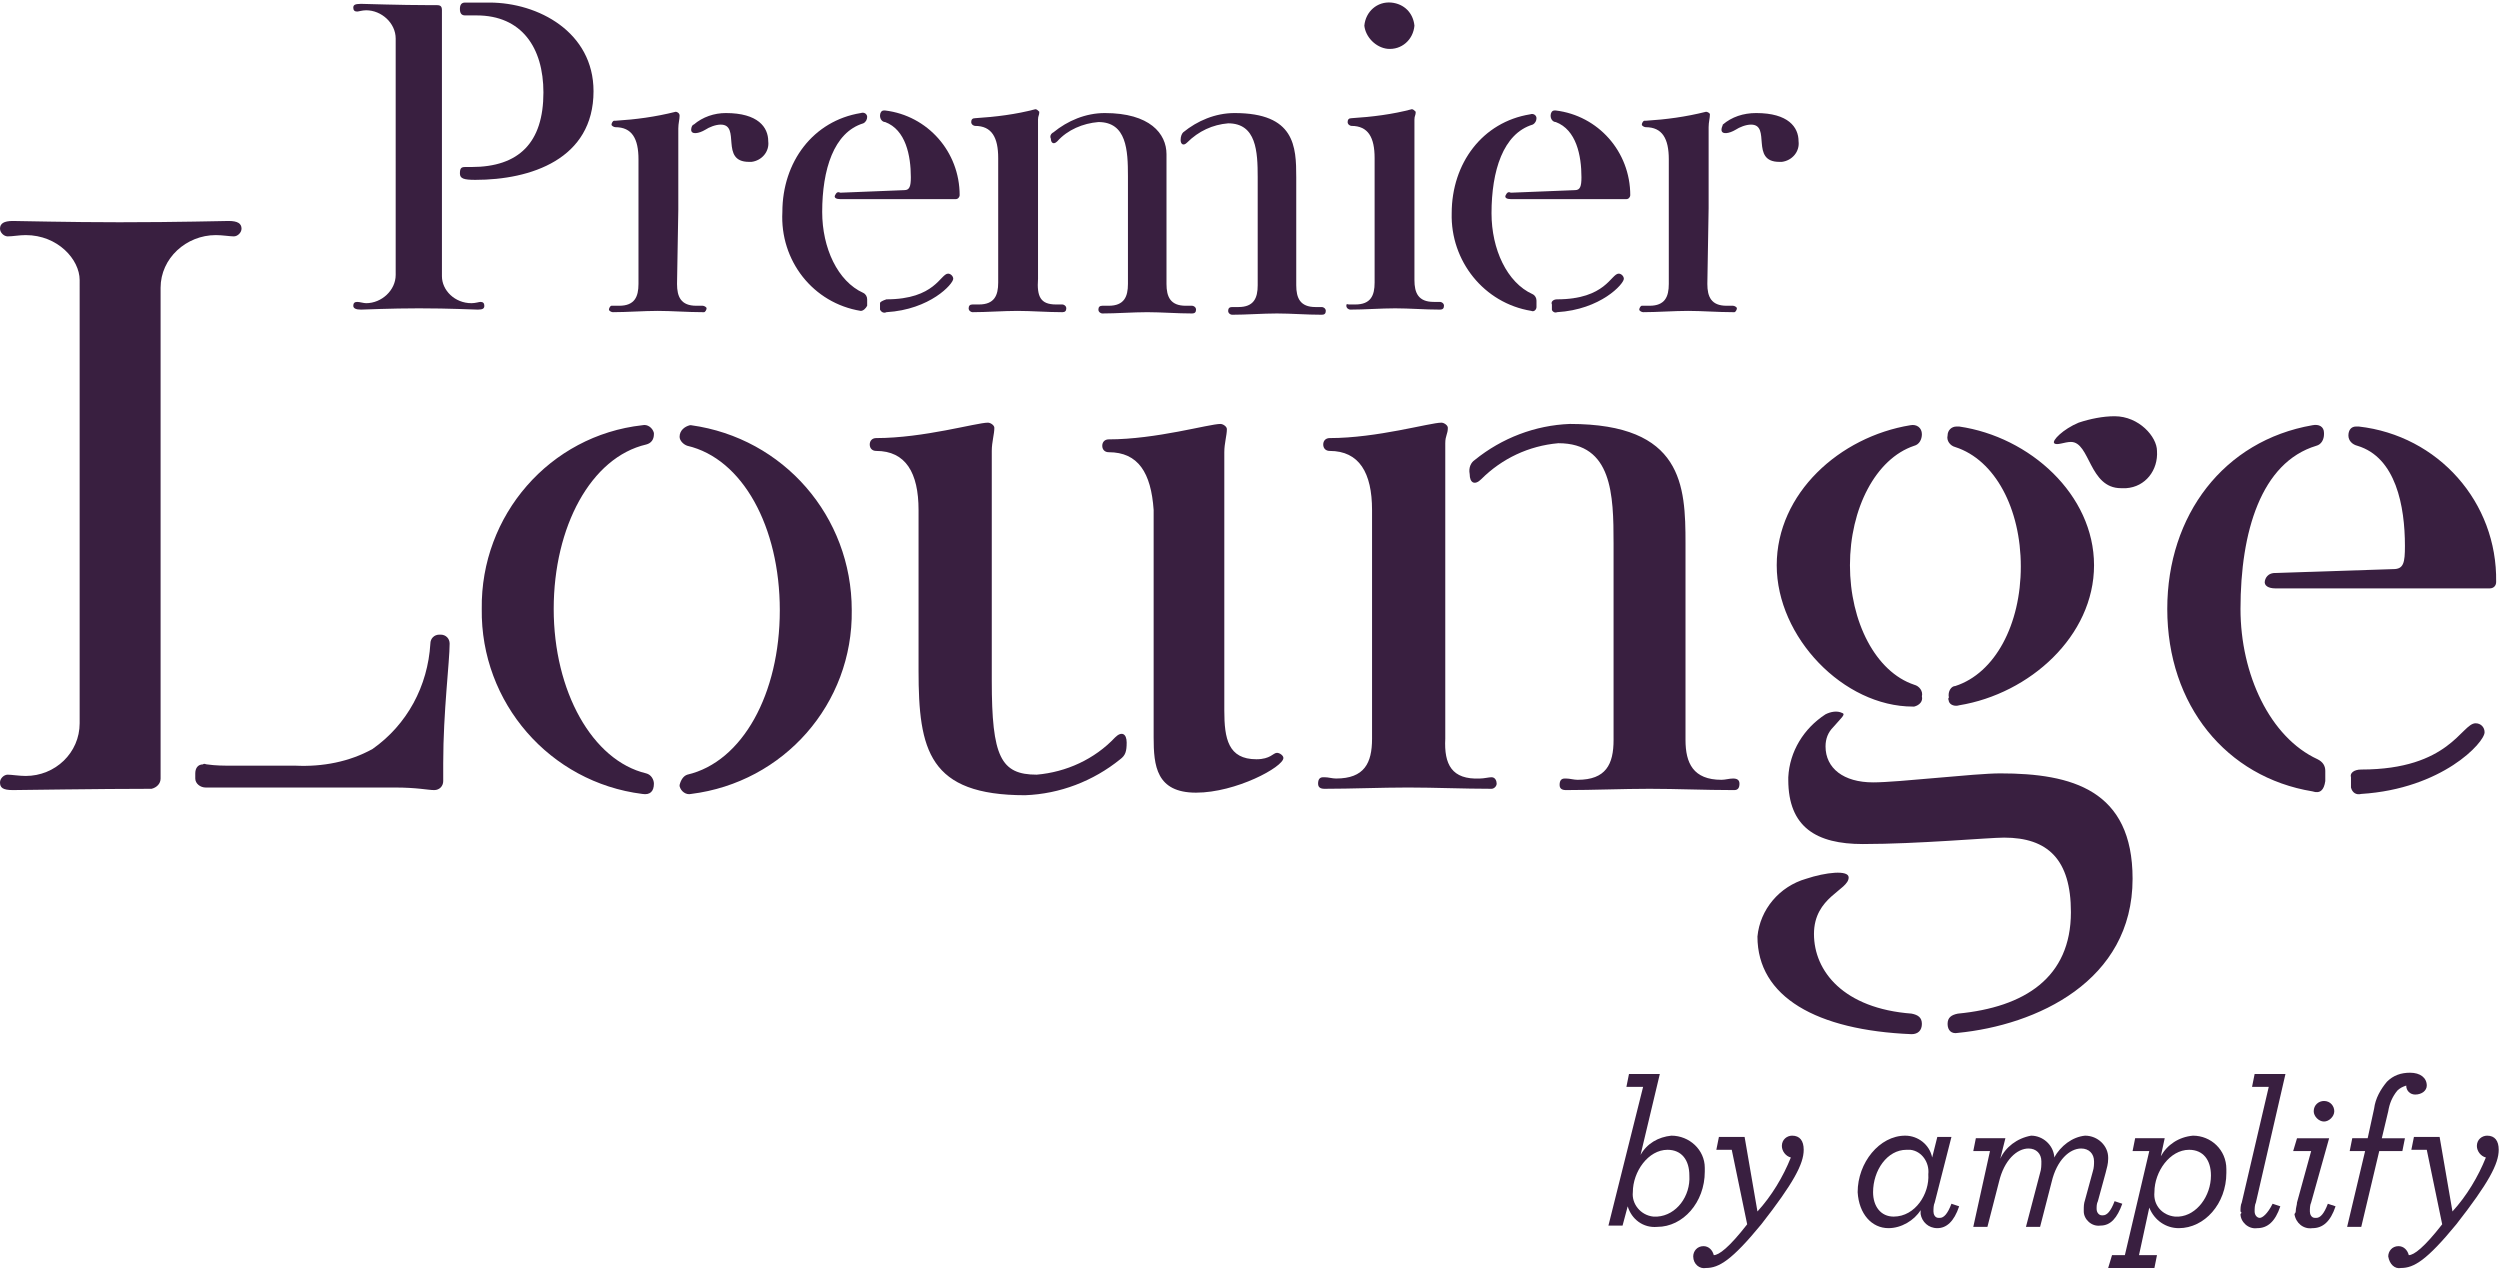
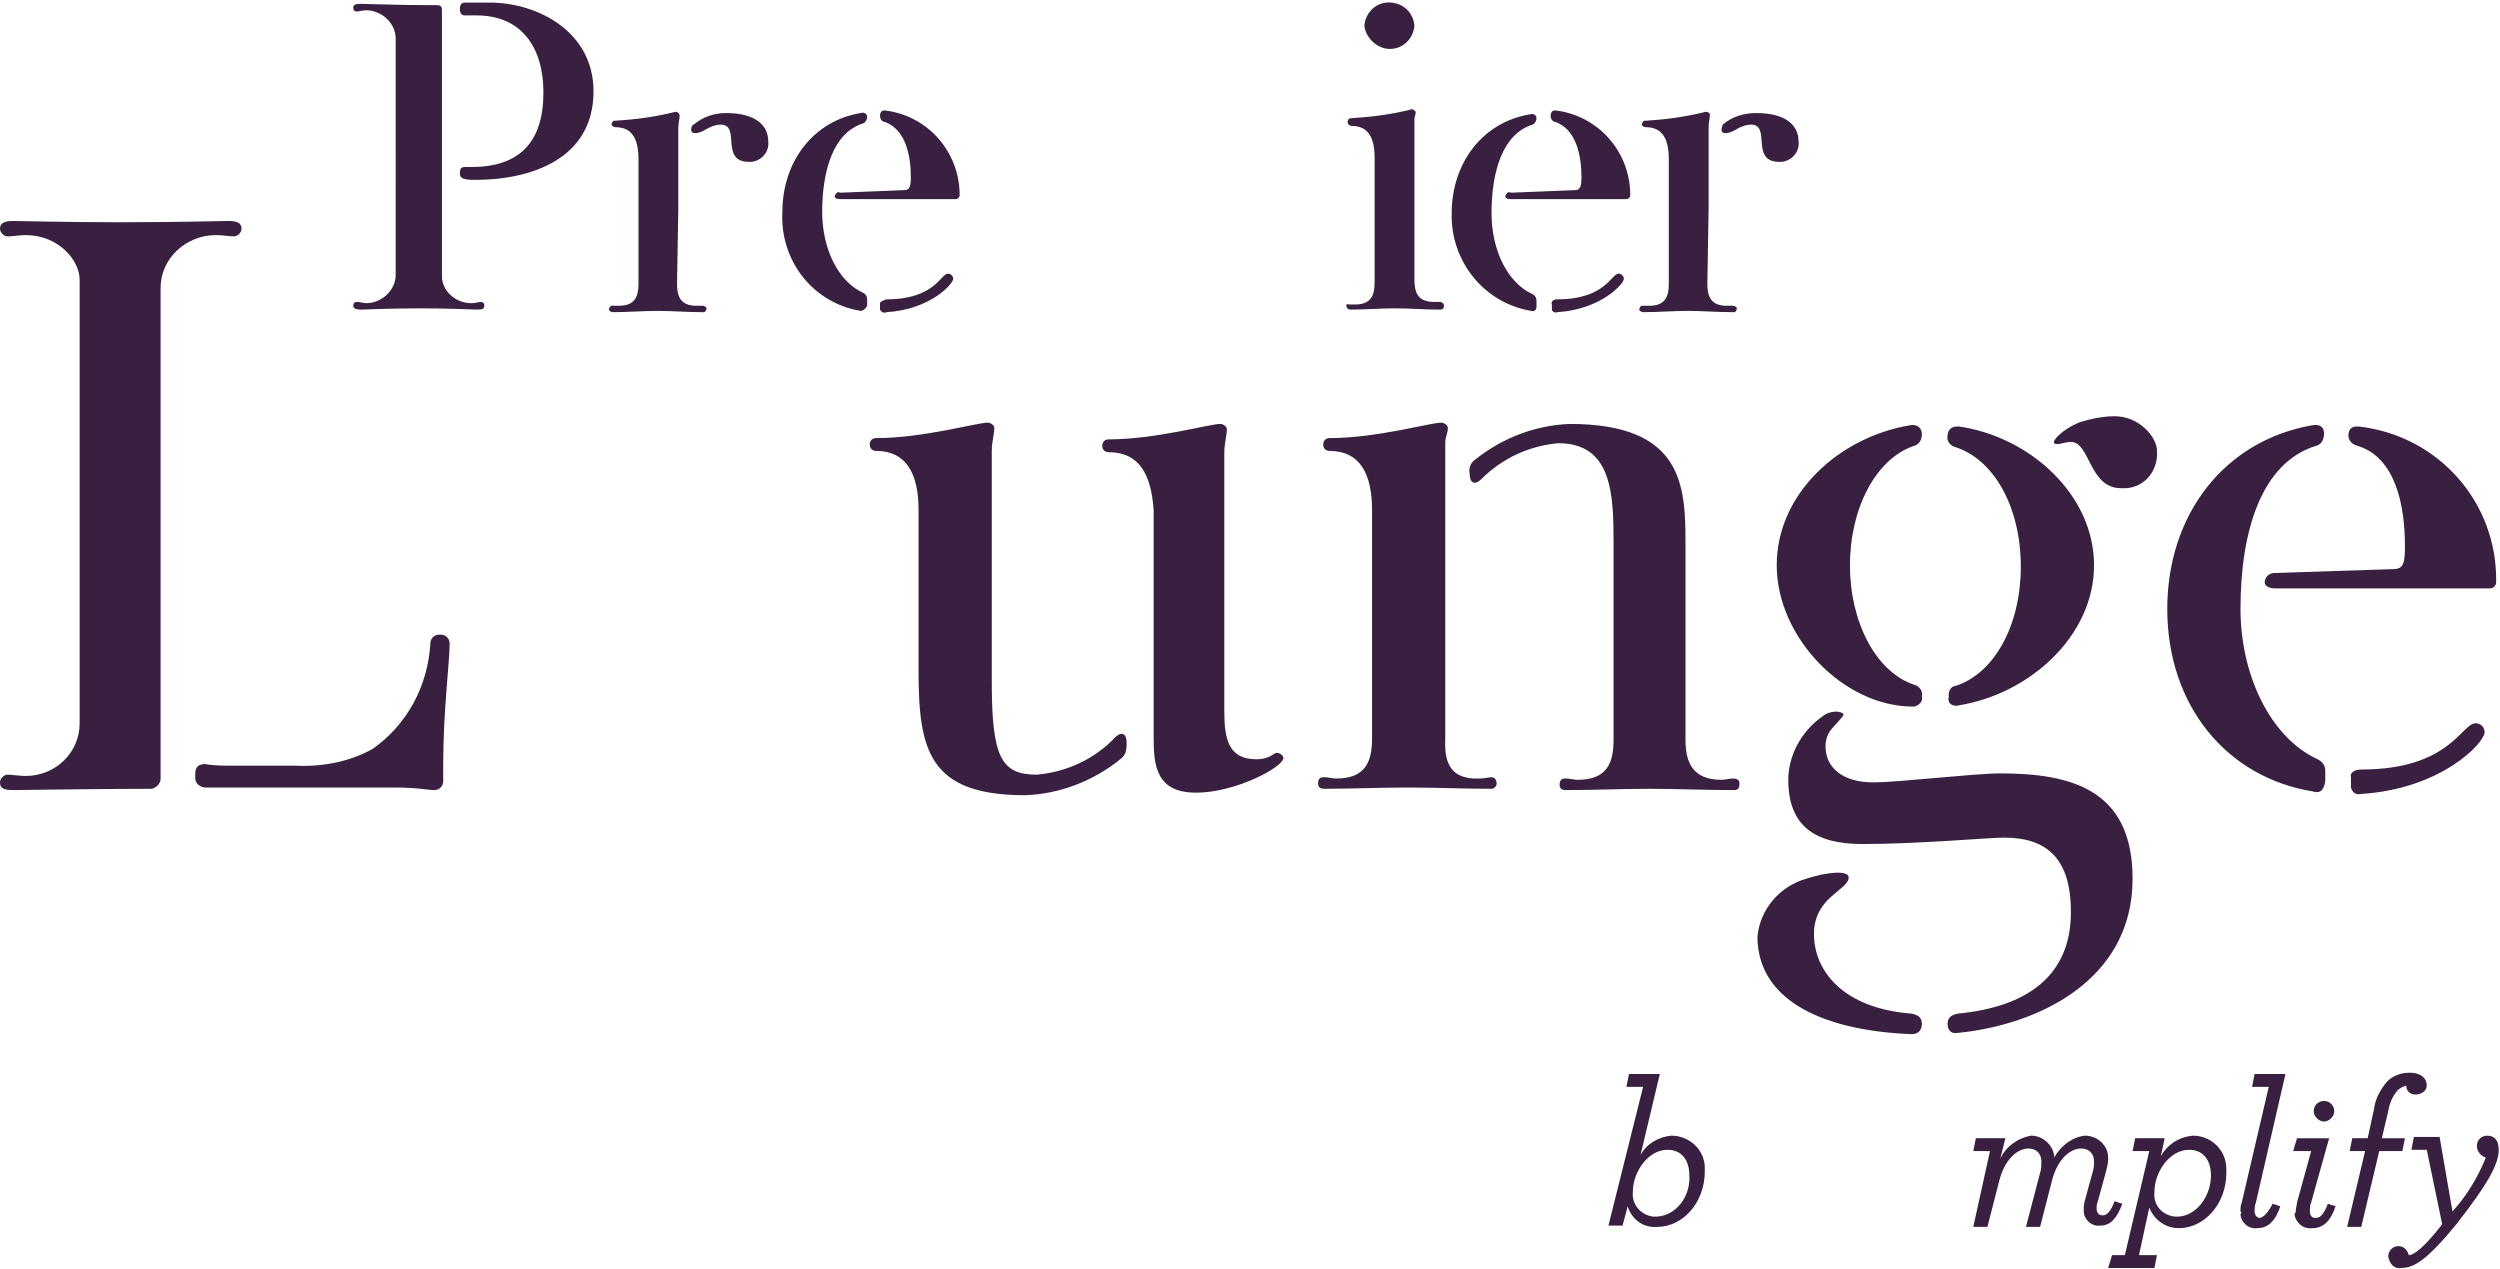
<svg xmlns="http://www.w3.org/2000/svg" version="1.1" id="Layer_1" x="0px" y="0px" viewBox="0 0 194.6 98.8" style="enable-background:new 0 0 194.6 98.8;" xml:space="preserve">
  <style type="text/css">
	.st0{fill:#391F40;}
</style>
  <title>apl-logo</title>
  <path class="st0" d="M16.1,59.5c0.7,0.1,1.3,0.1,2,0.1H23c2.1,0.1,4.2-0.3,6-1.3c2.7-1.9,4.3-4.9,4.5-8.2c0-0.4,0.3-0.7,0.7-0.7  c0,0,0,0,0.1,0c0.4,0,0.7,0.3,0.7,0.7c0,1.4-0.5,5.3-0.5,9.3v1.4c0,0.4-0.3,0.7-0.7,0.7c-0.5,0-1.3-0.2-3.1-0.2H16  c-0.4,0-0.8-0.3-0.8-0.7c0,0,0,0,0,0v-0.4c0-0.4,0.2-0.7,0.6-0.7C15.9,59.4,16,59.5,16.1,59.5 M11.8,61.4c-4.1,0-10.3,0.1-10.8,0.1  c-0.8,0-1-0.2-1-0.6c0-0.3,0.3-0.6,0.6-0.6c0,0,0,0,0,0c0.3,0,0.9,0.1,1.4,0.1c2.3,0,4.2-1.8,4.2-4.1c0,0,0-0.1,0-0.1V21.8  c0-1.6-1.7-3.5-4.2-3.5c-0.5,0-1,0.1-1.4,0.1c-0.3,0-0.6-0.3-0.6-0.6c0,0,0,0,0,0c0-0.4,0.3-0.6,1-0.6c0.5,0,4.3,0.1,8.3,0.1  c4.6,0,8-0.1,8.5-0.1c0.7,0,1,0.2,1,0.6c0,0.3-0.3,0.6-0.6,0.6l0,0c-0.3,0-0.9-0.1-1.4-0.1c-2.3,0-4.3,1.8-4.3,4.1c0,0,0,0,0,0.1  v38.1c0,0.4-0.3,0.7-0.7,0.8C11.9,61.4,11.9,61.4,11.8,61.4" />
-   <path class="st0" d="M53.5,60.3c4.3-1,7.2-6.3,7.2-12.8s-2.9-11.8-7.2-12.8c-0.3-0.1-0.6-0.4-0.6-0.7c0-0.5,0.4-0.8,0.8-0.9  c0,0,0.1,0,0.1,0c7.2,1,12.5,7.1,12.5,14.4c0.1,7.3-5.3,13.4-12.5,14.3c-0.4,0.1-0.8-0.2-0.9-0.6c0,0,0-0.1,0-0.1  C53,60.7,53.2,60.4,53.5,60.3 M50,61.8c-7.2-0.9-12.6-7.1-12.5-14.4c-0.1-7.3,5.3-13.5,12.5-14.3c0.4-0.1,0.8,0.2,0.9,0.6  c0,0,0,0.1,0,0.1c0,0.4-0.2,0.7-0.6,0.8c-4.3,1-7.2,6.4-7.2,12.8s3,11.8,7.2,12.8c0.4,0.1,0.6,0.5,0.6,0.8  C50.9,61.6,50.6,61.9,50,61.8C50.1,61.8,50.1,61.8,50,61.8" />
  <path class="st0" d="M86.3,35.2c-0.3,0-0.5-0.2-0.5-0.5c0-0.3,0.2-0.5,0.5-0.5c3.7,0,7.8-1.2,8.7-1.2c0.2,0,0.5,0.2,0.5,0.4  c0,0,0,0,0,0c0,0.5-0.2,1.1-0.2,1.8v20.1c0,2.2,0.3,3.8,2.5,3.8c1.1,0,1.3-0.5,1.6-0.5c0.2,0,0.5,0.2,0.5,0.4c0,0,0,0,0,0  c0,0.7-3.7,2.7-6.8,2.7s-3.3-2.1-3.3-4.3V39.7C89.6,36.8,88.6,35.2,86.3,35.2 M79.8,61.9c-7.5,0-8.3-3.5-8.3-9.7V39.7  c0-2.9-1-4.6-3.3-4.6c-0.3,0-0.5-0.2-0.5-0.5c0-0.3,0.2-0.5,0.5-0.5c3.7,0,7.8-1.2,8.7-1.2c0.2,0,0.5,0.2,0.5,0.4c0,0,0,0,0,0  c0,0.5-0.2,1.1-0.2,1.8V53c0,5.9,0.7,7.3,3.5,7.3c2.3-0.2,4.5-1.2,6.1-2.9c0.5-0.5,0.9-0.3,0.9,0.4s-0.1,1-0.5,1.3  C85.1,60.8,82.5,61.8,79.8,61.9" />
  <path class="st0" d="M114.8,35.8c2.1-1.7,4.7-2.7,7.4-2.8c8.8,0,9,4.8,9,9.3v15.3c0,1.8,0.6,3.1,2.8,3.1c0.3,0,0.6-0.1,0.9-0.1  c0.3,0,0.5,0.1,0.5,0.4s-0.1,0.5-0.4,0.5c0,0-0.1,0-0.1,0c-2.2,0-4.4-0.1-6.5-0.1s-4.4,0.1-6.5,0.1c-0.3,0-0.5-0.1-0.5-0.4  c0-0.3,0.1-0.5,0.4-0.5c0,0,0.1,0,0.1,0c0.3,0,0.6,0.1,0.9,0.1c2.2,0,2.8-1.2,2.8-3.1V42.3c0-3.8-0.1-7.8-4.3-7.8  c-2.3,0.2-4.4,1.2-6,2.8c-0.5,0.5-0.9,0.3-0.9-0.4C114.3,36.4,114.5,36,114.8,35.8 M115.2,60.6c0.3,0,0.7-0.1,0.9-0.1  c0.3,0,0.4,0.3,0.4,0.5c0,0.2-0.2,0.4-0.4,0.4c-2.2,0-4.4-0.1-6.5-0.1s-4.4,0.1-6.5,0.1c-0.3,0-0.5-0.1-0.5-0.4  c0-0.3,0.1-0.5,0.4-0.5c0,0,0.1,0,0.1,0c0.3,0,0.6,0.1,0.9,0.1c2.2,0,2.8-1.2,2.8-3.1V39.7c0-2.9-1-4.6-3.3-4.6  c-0.3,0-0.5-0.2-0.5-0.5c0-0.3,0.2-0.5,0.5-0.5c3.7,0,7.8-1.2,8.7-1.2c0.2,0,0.5,0.2,0.5,0.4c0,0,0,0,0,0c0,0.5-0.2,0.6-0.2,1.2v23  C112.4,59.5,113,60.7,115.2,60.6" />
  <path class="st0" d="M161.8,32.9c0.9-0.3,1.9-0.5,2.8-0.5c1.9,0,3.3,1.6,3.3,2.7c0.1,1.5-0.9,2.8-2.4,2.9c-0.1,0-0.2,0-0.4,0  c-2.5,0-2.4-3.6-3.9-3.6c-0.5,0-1.1,0.3-1.3,0.1S160.6,33.4,161.8,32.9 M152.2,53.4c3.1-1,5.1-4.8,5.1-9.3s-2-8.3-5.1-9.3  c-0.4-0.1-0.7-0.5-0.6-0.9c0-0.4,0.3-0.7,0.7-0.7c0.1,0,0.1,0,0.2,0C158,34,163,38.5,163,44s-5,10-10.5,10.9c-0.3,0.1-0.7,0-0.8-0.3  c0-0.1-0.1-0.2,0-0.3C151.6,53.8,151.9,53.4,152.2,53.4 M142.7,56.6c-0.4,0.4-0.6,0.9-0.6,1.5c0,1.7,1.4,2.8,3.7,2.8  c2,0,7.9-0.7,9.9-0.7c5.6,0,10.3,1.3,10.3,8.2c0,8-7.5,11.4-13.6,12c-0.5,0.1-0.8-0.2-0.8-0.7s0.3-0.7,0.8-0.8  c5.2-0.5,8.8-2.8,8.8-7.9c0-4.1-1.8-5.8-5.2-5.8c-1.2,0-6.7,0.5-11,0.5c-3.6,0-5.8-1.3-5.8-5v-0.2c0.1-2,1.2-3.8,2.9-4.9  c0.4-0.2,0.9-0.3,1.3-0.1C143.7,55.6,143.3,55.9,142.7,56.6 M148.7,33.1c0.5-0.1,0.9,0.2,0.9,0.7c0,0.4-0.2,0.8-0.6,0.9  c-3,1-5,4.9-5,9.3s2,8.3,5,9.3c0.4,0.1,0.7,0.5,0.6,0.9c0.1,0.4-0.2,0.7-0.6,0.8c0,0,0,0-0.1,0c-5.4,0-10.6-5.4-10.6-11  S143.2,34,148.7,33.1 M148.8,80.5c-7.4-0.3-12-2.9-12-7.6c0.2-2.1,1.7-3.9,3.8-4.5c1.5-0.5,3.3-0.7,3.3-0.1c0,1-2.7,1.5-2.7,4.4  s2.3,5.8,7.6,6.2c0.5,0.1,0.8,0.3,0.8,0.8C149.6,80.2,149.3,80.5,148.8,80.5" />
  <path class="st0" d="M183.8,59.9c6.9,0,7.8-3.6,8.9-3.6c0.4,0,0.7,0.3,0.7,0.7c0,0.8-3.3,4.4-9.6,4.8c-0.4,0.1-0.7-0.1-0.8-0.5  c0-0.1,0-0.2,0-0.3v-0.5C182.9,60.2,183.2,59.9,183.8,59.9 M177.1,44.6l9.2-0.3c0.8,0,0.9-0.5,0.9-1.8c0-3.1-0.7-6.9-3.7-7.8  c-0.4-0.1-0.7-0.4-0.7-0.8c0-0.4,0.2-0.7,0.6-0.7c0.1,0,0.2,0,0.2,0c6.2,0.7,10.8,5.9,10.7,12.1c0,0.3-0.2,0.5-0.5,0.5h-16.7  c-0.5,0-0.9-0.2-0.8-0.6S176.7,44.6,177.1,44.6 M180,61.6c-6.7-1.1-11.3-6.7-11.3-14.2c0-7.3,4.4-13.1,11.3-14.3  c0.5-0.1,0.9,0.1,0.9,0.6v0.1c0,0.4-0.2,0.8-0.6,0.9c-4.3,1.3-5.9,6.7-5.9,12.7c0,5.1,2.3,10,6,11.7c0.4,0.2,0.6,0.5,0.6,0.9v0.8  C180.9,61.5,180.6,61.8,180,61.6" />
  <path class="st0" d="M36.7,13c3.7,0,5.6-1.9,5.6-5.8c0-3.5-1.7-6-5.2-6h-0.9c-0.3,0-0.4-0.2-0.4-0.5s0.1-0.5,0.4-0.5  c0.6,0,1.3,0,1.9,0c3.8,0,8.1,2.3,8.1,6.9c0,5.3-4.9,6.9-9.2,6.9c-0.9,0-1.2-0.1-1.2-0.5s0.1-0.5,0.4-0.5L36.7,13z M36.7,23.6  c0.3,0,0.6-0.1,0.7-0.1c0.2,0,0.3,0.1,0.3,0.3c0,0.2-0.1,0.3-0.5,0.3s-2.1-0.1-4.6-0.1c-2.2,0-4.3,0.1-4.5,0.1  c-0.4,0-0.6-0.1-0.6-0.3c0-0.2,0.1-0.3,0.3-0.3c0.2,0,0.5,0.1,0.7,0.1c1.2,0,2.3-1,2.3-2.2c0,0,0,0,0-0.1V3c0-1.2-1.1-2.2-2.3-2.2  c0,0,0,0,0,0c-0.3,0-0.6,0.1-0.7,0.1c-0.2,0-0.3-0.1-0.3-0.3c0-0.2,0.1-0.3,0.6-0.3c0.2,0,3.1,0.1,5.3,0.1H34c0.3,0,0.4,0.1,0.4,0.4  v20.7C34.4,22.6,35.4,23.6,36.7,23.6C36.7,23.6,36.7,23.6,36.7,23.6" />
  <path class="st0" d="M54,9.7c0.7-0.6,1.6-0.9,2.5-0.9c2.5,0,3.3,1.1,3.3,2.2c0.1,0.8-0.5,1.5-1.3,1.6c-0.1,0-0.1,0-0.2,0  c-2.3,0-0.6-2.9-2.2-2.9c-0.4,0-0.9,0.2-1.2,0.4c-0.5,0.3-1.1,0.4-1.1,0C53.8,9.9,53.9,9.7,54,9.7 M52.7,22.1c0,1,0.3,1.7,1.5,1.7  c0.2,0,0.3,0,0.5,0c0.1,0,0.3,0.1,0.3,0.2s-0.1,0.3-0.2,0.3c0,0-0.1,0-0.1,0c-1.2,0-2.4-0.1-3.5-0.1s-2.4,0.1-3.5,0.1  c-0.1,0-0.3-0.1-0.3-0.2s0.1-0.3,0.2-0.3c0,0,0.1,0,0.1,0c0.1,0,0.3,0,0.5,0c1.2,0,1.5-0.7,1.5-1.7v-9.7c0-1.6-0.5-2.5-1.8-2.5  c-0.1,0-0.3-0.1-0.3-0.2c0-0.1,0.1-0.3,0.2-0.3c0,0,0.1,0,0.1,0c1.6-0.1,3.1-0.3,4.7-0.7c0.1,0,0.3,0.1,0.3,0.3c0,0.3-0.1,0.6-0.1,1  v1.6v4.7L52.7,22.1z" />
  <path class="st0" d="M69,23.3c3.8,0,4.2-2,4.8-2c0.2,0,0.4,0.2,0.4,0.4c0,0.4-1.8,2.4-5.2,2.6c-0.2,0.1-0.4,0-0.5-0.2  c0-0.1,0-0.1,0-0.2v-0.3C68.5,23.5,68.7,23.4,69,23.3 M65.4,15l5-0.2c0.4,0,0.5-0.3,0.5-1c0-1.7-0.4-3.7-2-4.3  c-0.2,0-0.4-0.2-0.4-0.5c0-0.2,0.1-0.4,0.3-0.4c0,0,0.1,0,0.1,0c3.3,0.4,5.8,3.2,5.8,6.6c0,0.1-0.1,0.3-0.3,0.3h-9  c-0.3,0-0.5-0.1-0.4-0.3S65.2,14.9,65.4,15 M67,24.2c-3.7-0.6-6.3-3.9-6.1-7.7c0-3.9,2.4-7.1,6.1-7.7c0.3-0.1,0.5,0.1,0.5,0.3l0,0  c0,0.2-0.1,0.4-0.3,0.5c-2.3,0.7-3.2,3.6-3.2,6.9c0,2.8,1.2,5.4,3.2,6.3c0.2,0.1,0.3,0.3,0.3,0.5v0.5C67.4,24,67.2,24.2,67,24.2" />
-   <path class="st0" d="M92.1,10.3c1.1-0.9,2.5-1.5,4-1.5c4.7,0,4.8,2.6,4.8,5v8.4c0,1,0.3,1.7,1.5,1.7c0.2,0,0.3,0,0.5,0  c0.1,0,0.3,0.1,0.3,0.3s-0.1,0.3-0.3,0.3c-1.2,0-2.4-0.1-3.5-0.1s-2.4,0.1-3.5,0.1c-0.1,0-0.3-0.1-0.3-0.3s0.1-0.3,0.3-0.3  c0.1,0,0.3,0,0.5,0c1.2,0,1.5-0.7,1.5-1.7v-8.4c0-2-0.1-4.2-2.3-4.2c-1.2,0.1-2.3,0.6-3.2,1.5c-0.3,0.3-0.5,0.1-0.5-0.2  C91.9,10.6,92,10.4,92.1,10.3 M82,10.3c1.1-0.9,2.5-1.5,4-1.5c3.5,0,4.8,1.6,4.8,3.2v10.1c0,1,0.3,1.7,1.5,1.7c0.2,0,0.3,0,0.5,0  c0.1,0,0.3,0.1,0.3,0.3s-0.1,0.3-0.3,0.3c-1.2,0-2.4-0.1-3.5-0.1s-2.4,0.1-3.5,0.1c-0.1,0-0.3-0.1-0.3-0.3s0.1-0.3,0.3-0.3  c0.1,0,0.3,0,0.5,0c1.2,0,1.5-0.7,1.5-1.7v-8.4c0-2-0.1-4.2-2.3-4.2c-1.2,0.1-2.4,0.6-3.2,1.5c-0.3,0.3-0.5,0.1-0.5-0.2  C81.7,10.6,81.8,10.4,82,10.3 M82.2,23.7c0.2,0,0.3,0,0.5,0c0.1,0,0.3,0.1,0.3,0.3s-0.1,0.3-0.3,0.3c-1.2,0-2.4-0.1-3.5-0.1  s-2.4,0.1-3.5,0.1c-0.1,0-0.3-0.1-0.3-0.3s0.1-0.3,0.3-0.3c0.1,0,0.3,0,0.5,0c1.2,0,1.5-0.7,1.5-1.7v-9.7c0-1.6-0.5-2.5-1.8-2.5  c-0.1,0-0.3-0.1-0.3-0.3s0.1-0.3,0.3-0.3c1.6-0.1,3.2-0.3,4.7-0.7c0.1,0,0.2,0.1,0.3,0.2c0,0,0,0,0,0c0,0.3-0.1,0.3-0.1,0.6v12.4  C80.7,23.1,81,23.7,82.2,23.7" />
  <path class="st0" d="M106.2,2c0.1-1.1,1-1.9,2.1-1.8c1,0.1,1.7,0.8,1.8,1.8c-0.1,1.1-1,1.9-2.1,1.8C107.1,3.7,106.3,2.9,106.2,2   M105,23.7c0.1,0,0.3,0,0.5,0c1.2,0,1.5-0.7,1.5-1.7v-9.7c0-1.6-0.5-2.5-1.8-2.5c-0.1,0-0.3-0.1-0.3-0.3s0.1-0.3,0.3-0.3  c1.6-0.1,3.2-0.3,4.7-0.7c0.1,0,0.2,0.1,0.3,0.2c0,0,0,0,0,0c0,0.3-0.1,0.3-0.1,0.6v12.5c0,1,0.3,1.7,1.5,1.7c0.2,0,0.3,0,0.5,0  c0.1,0,0.3,0.1,0.3,0.3s-0.1,0.3-0.3,0.3c-1.2,0-2.4-0.1-3.5-0.1s-2.4,0.1-3.5,0.1c-0.1,0-0.3-0.1-0.3-0.3S104.9,23.7,105,23.7" />
  <path class="st0" d="M121.2,23.3c3.8,0,4.2-2,4.8-2c0.2,0,0.4,0.2,0.4,0.4c0,0.4-1.8,2.4-5.2,2.6c-0.2,0.1-0.4-0.1-0.4-0.2  c0,0,0-0.1,0-0.1v-0.3C120.7,23.5,120.9,23.3,121.2,23.3 M117.6,15l5-0.2c0.4,0,0.5-0.3,0.5-1c0-1.7-0.4-3.7-2-4.3  c-0.2,0-0.4-0.2-0.4-0.5c0-0.2,0.1-0.4,0.3-0.4c0,0,0.1,0,0.1,0c3.3,0.4,5.8,3.2,5.8,6.6c0,0.1-0.1,0.3-0.3,0.3h-9  c-0.3,0-0.5-0.1-0.4-0.3S117.4,14.9,117.6,15 M119.2,24.2c-3.7-0.6-6.3-3.9-6.2-7.6c0-3.9,2.4-7.1,6.1-7.7c0.3-0.1,0.5,0.1,0.5,0.3  l0,0c0,0.2-0.1,0.4-0.3,0.5c-2.3,0.7-3.2,3.6-3.2,6.9c0,2.8,1.2,5.4,3.2,6.3c0.2,0.1,0.3,0.3,0.3,0.5v0.5  C119.6,24.1,119.4,24.3,119.2,24.2" />
  <path class="st0" d="M134.1,9.7c0.7-0.6,1.6-0.9,2.6-0.9c2.5,0,3.3,1.1,3.3,2.2c0.1,0.8-0.5,1.5-1.3,1.6c-0.1,0-0.1,0-0.2,0  c-2.3,0-0.6-2.9-2.2-2.9c-0.4,0-0.9,0.2-1.2,0.4c-0.5,0.3-1.1,0.4-1.1,0C134,9.9,134.1,9.8,134.1,9.7 M132.9,22.1  c0,1,0.3,1.7,1.5,1.7c0.2,0,0.4,0,0.5,0c0.1,0,0.3,0.1,0.3,0.2c0,0.1-0.1,0.3-0.2,0.3c0,0-0.1,0-0.1,0c-1.2,0-2.4-0.1-3.5-0.1  s-2.4,0.1-3.5,0.1c-0.1,0-0.3-0.1-0.3-0.2c0-0.1,0.1-0.3,0.2-0.3c0,0,0.1,0,0.1,0c0.1,0,0.3,0,0.5,0c1.2,0,1.5-0.7,1.5-1.7v-9.7  c0-1.6-0.5-2.5-1.8-2.5c-0.1,0-0.3-0.1-0.3-0.2c0-0.1,0.1-0.3,0.2-0.3c0,0,0.1,0,0.1,0c1.6-0.1,3.1-0.3,4.7-0.7  c0.1,0,0.3,0.1,0.3,0.2c0,0,0,0,0,0c0,0.3-0.1,0.6-0.1,1v1.6v4.7L132.9,22.1z" />
  <path class="st0" d="M131.5,91.5c0-1.2-0.6-2-1.7-2c-1.5,0-2.7,1.7-2.7,3.3c-0.1,0.9,0.6,1.8,1.6,1.9c0.1,0,0.2,0,0.3,0  C130.5,94.6,131.6,93.1,131.5,91.5 M127.9,84.6h-1.3l0.2-1h2.4l-1.5,6.3c0.5-0.9,1.4-1.4,2.4-1.5c1.4,0,2.6,1.1,2.6,2.5  c0,0.1,0,0.2,0,0.3c0,2.4-1.7,4.3-3.7,4.3c-1.1,0.1-2-0.6-2.3-1.6l-0.4,1.5h-1.1L127.9,84.6z" />
-   <path class="st0" d="M131.8,97.8c0-0.4,0.3-0.8,0.8-0.8c0,0,0,0,0,0c0.4,0,0.7,0.3,0.8,0.7l0,0c0.4,0,1.2-0.6,2.6-2.4l-1.2-5.8h-1.2  l0.2-1h2l1,5.8c1.1-1.2,2-2.7,2.6-4.2c-0.4-0.1-0.7-0.5-0.7-0.9c0-0.5,0.4-0.8,0.8-0.8c0,0,0,0,0,0c0.6,0,0.9,0.4,0.9,1.1  c0,1.1-0.8,2.6-3.3,5.8c-2.3,2.8-3.3,3.4-4.3,3.4C132.3,98.8,131.8,98.4,131.8,97.8C131.7,97.8,131.7,97.8,131.8,97.8" />
-   <path class="st0" d="M150.1,91.4c0.1-0.9-0.5-1.8-1.4-1.9c-0.1,0-0.2,0-0.3,0c-1.5,0-2.6,1.6-2.6,3.3c0,1.1,0.6,1.9,1.6,1.9  C149.1,94.7,150.2,92.9,150.1,91.4 M144.6,92.8c0-2.3,1.7-4.4,3.7-4.4c1,0,1.9,0.7,2.1,1.7l0.4-1.6h1.1l-1.3,5.1  c-0.1,0.2-0.1,0.5-0.1,0.7c0,0.2,0.1,0.5,0.4,0.5c0,0,0,0,0.1,0c0.3,0,0.6-0.3,0.9-1.1l0.6,0.2c-0.4,1.2-1,1.7-1.7,1.7  c-0.7,0-1.2-0.5-1.3-1.1c0,0,0-0.1,0-0.1v-0.2c-0.5,0.8-1.5,1.4-2.5,1.4C145.7,95.6,144.7,94.5,144.6,92.8" />
  <path class="st0" d="M154.9,89.6h-1.3l0.2-1h2.3l-0.4,1.6c0.4-0.9,1.3-1.6,2.4-1.8c0.9,0,1.7,0.7,1.8,1.6c0,0,0,0.1,0,0.1  c0.5-0.9,1.4-1.6,2.4-1.7c1,0,1.8,0.8,1.8,1.7c0,0,0,0.1,0,0.1c0,0.4-0.1,0.7-0.2,1.1l-0.6,2.2c-0.1,0.2-0.1,0.4-0.1,0.6  c0,0.3,0.2,0.5,0.4,0.5c0,0,0,0,0.1,0c0.3,0,0.6-0.3,0.9-1.1l0.6,0.2c-0.4,1.1-0.9,1.7-1.7,1.7c-0.7,0.1-1.3-0.5-1.3-1.1  c0,0,0-0.1,0-0.1c0-0.3,0-0.5,0.1-0.8l0.6-2.2c0.1-0.3,0.1-0.6,0.1-0.8c0-0.6-0.4-1-1-1c-0.9,0-1.9,0.9-2.3,2.6l-0.9,3.5h-1.1  l1.1-4.2c0.1-0.3,0.1-0.6,0.1-0.9c0-0.6-0.4-1-1-1c-0.9,0-1.9,0.9-2.3,2.6l-0.9,3.5h-1.1L154.9,89.6z" />
  <path class="st0" d="M172.1,91.5c0-1.2-0.6-2-1.7-2c-1.5,0-2.7,1.7-2.7,3.3c-0.1,1,0.6,1.8,1.6,1.9c0.1,0,0.2,0,0.3,0  C171,94.6,172.1,93.1,172.1,91.5 M164.4,97.7h1l1.9-8.1H166l0.2-1h2.3l-0.3,1.4c0.5-0.9,1.4-1.5,2.5-1.6c1.4,0,2.6,1.1,2.6,2.6  c0,0.1,0,0.2,0,0.3c0,2.4-1.7,4.3-3.7,4.3c-1,0-1.9-0.6-2.3-1.6l-0.8,3.7h1.4l-0.2,1h-3.6L164.4,97.7z" />
  <path class="st0" d="M174.4,94.3c0-0.2,0-0.5,0.1-0.7l2.1-9h-1.3l0.2-1h2.4l-2.3,10c-0.1,0.2-0.1,0.5-0.1,0.7c0,0.3,0.2,0.5,0.4,0.5  s0.6-0.3,1-1.1l0.6,0.2c-0.4,1.2-1,1.7-1.8,1.7c-0.7,0.1-1.3-0.5-1.3-1.1C174.5,94.4,174.5,94.4,174.4,94.3" />
  <path class="st0" d="M180.1,86.5c0-0.5,0.4-0.8,0.8-0.8c0.5,0,0.8,0.4,0.8,0.8c0,0.4-0.4,0.8-0.8,0.8  C180.5,87.3,180.1,86.9,180.1,86.5L180.1,86.5 M178.7,94.3c0-0.3,0.1-0.5,0.1-0.7l1.1-4h-1.4l0.3-1h2.5l-1.4,5  c-0.1,0.2-0.1,0.5-0.1,0.7c0,0.2,0.1,0.5,0.4,0.5c0,0,0,0,0.1,0c0.3,0,0.6-0.3,0.9-1.1l0.6,0.2c-0.4,1.2-1,1.7-1.8,1.7  c-0.7,0.1-1.3-0.4-1.4-1.1C178.7,94.4,178.7,94.3,178.7,94.3" />
  <path class="st0" d="M184.1,89.6h-1.2l0.2-1h1.2l0.5-2.3c0.1-0.8,0.5-1.5,1-2.1c0.5-0.5,1.1-0.7,1.8-0.7c0.8,0,1.3,0.4,1.3,1  c0,0.4-0.4,0.7-0.9,0.7c-0.4,0-0.7-0.3-0.7-0.7c-0.3,0.1-0.5,0.2-0.7,0.4c-0.4,0.5-0.6,1-0.7,1.6l-0.5,2.1h1.8l-0.2,1h-1.8l-1.4,5.9  h-1.1L184.1,89.6z" />
  <path class="st0" d="M185.9,97.8c0-0.4,0.3-0.8,0.8-0.8c0,0,0,0,0,0c0.4,0,0.7,0.3,0.8,0.7l0,0c0.4,0,1.2-0.6,2.6-2.4l-1.2-5.8h-1.2  l0.2-1h2l1,5.8c1.1-1.2,2-2.7,2.6-4.2c-0.4-0.1-0.7-0.5-0.7-0.9c0-0.5,0.4-0.8,0.8-0.8c0,0,0,0,0,0c0.6,0,0.9,0.4,0.9,1.1  c0,1.1-0.8,2.6-3.3,5.8c-2.3,2.8-3.3,3.4-4.3,3.4C186.4,98.8,186,98.4,185.9,97.8C185.9,97.8,185.9,97.8,185.9,97.8" />
</svg>